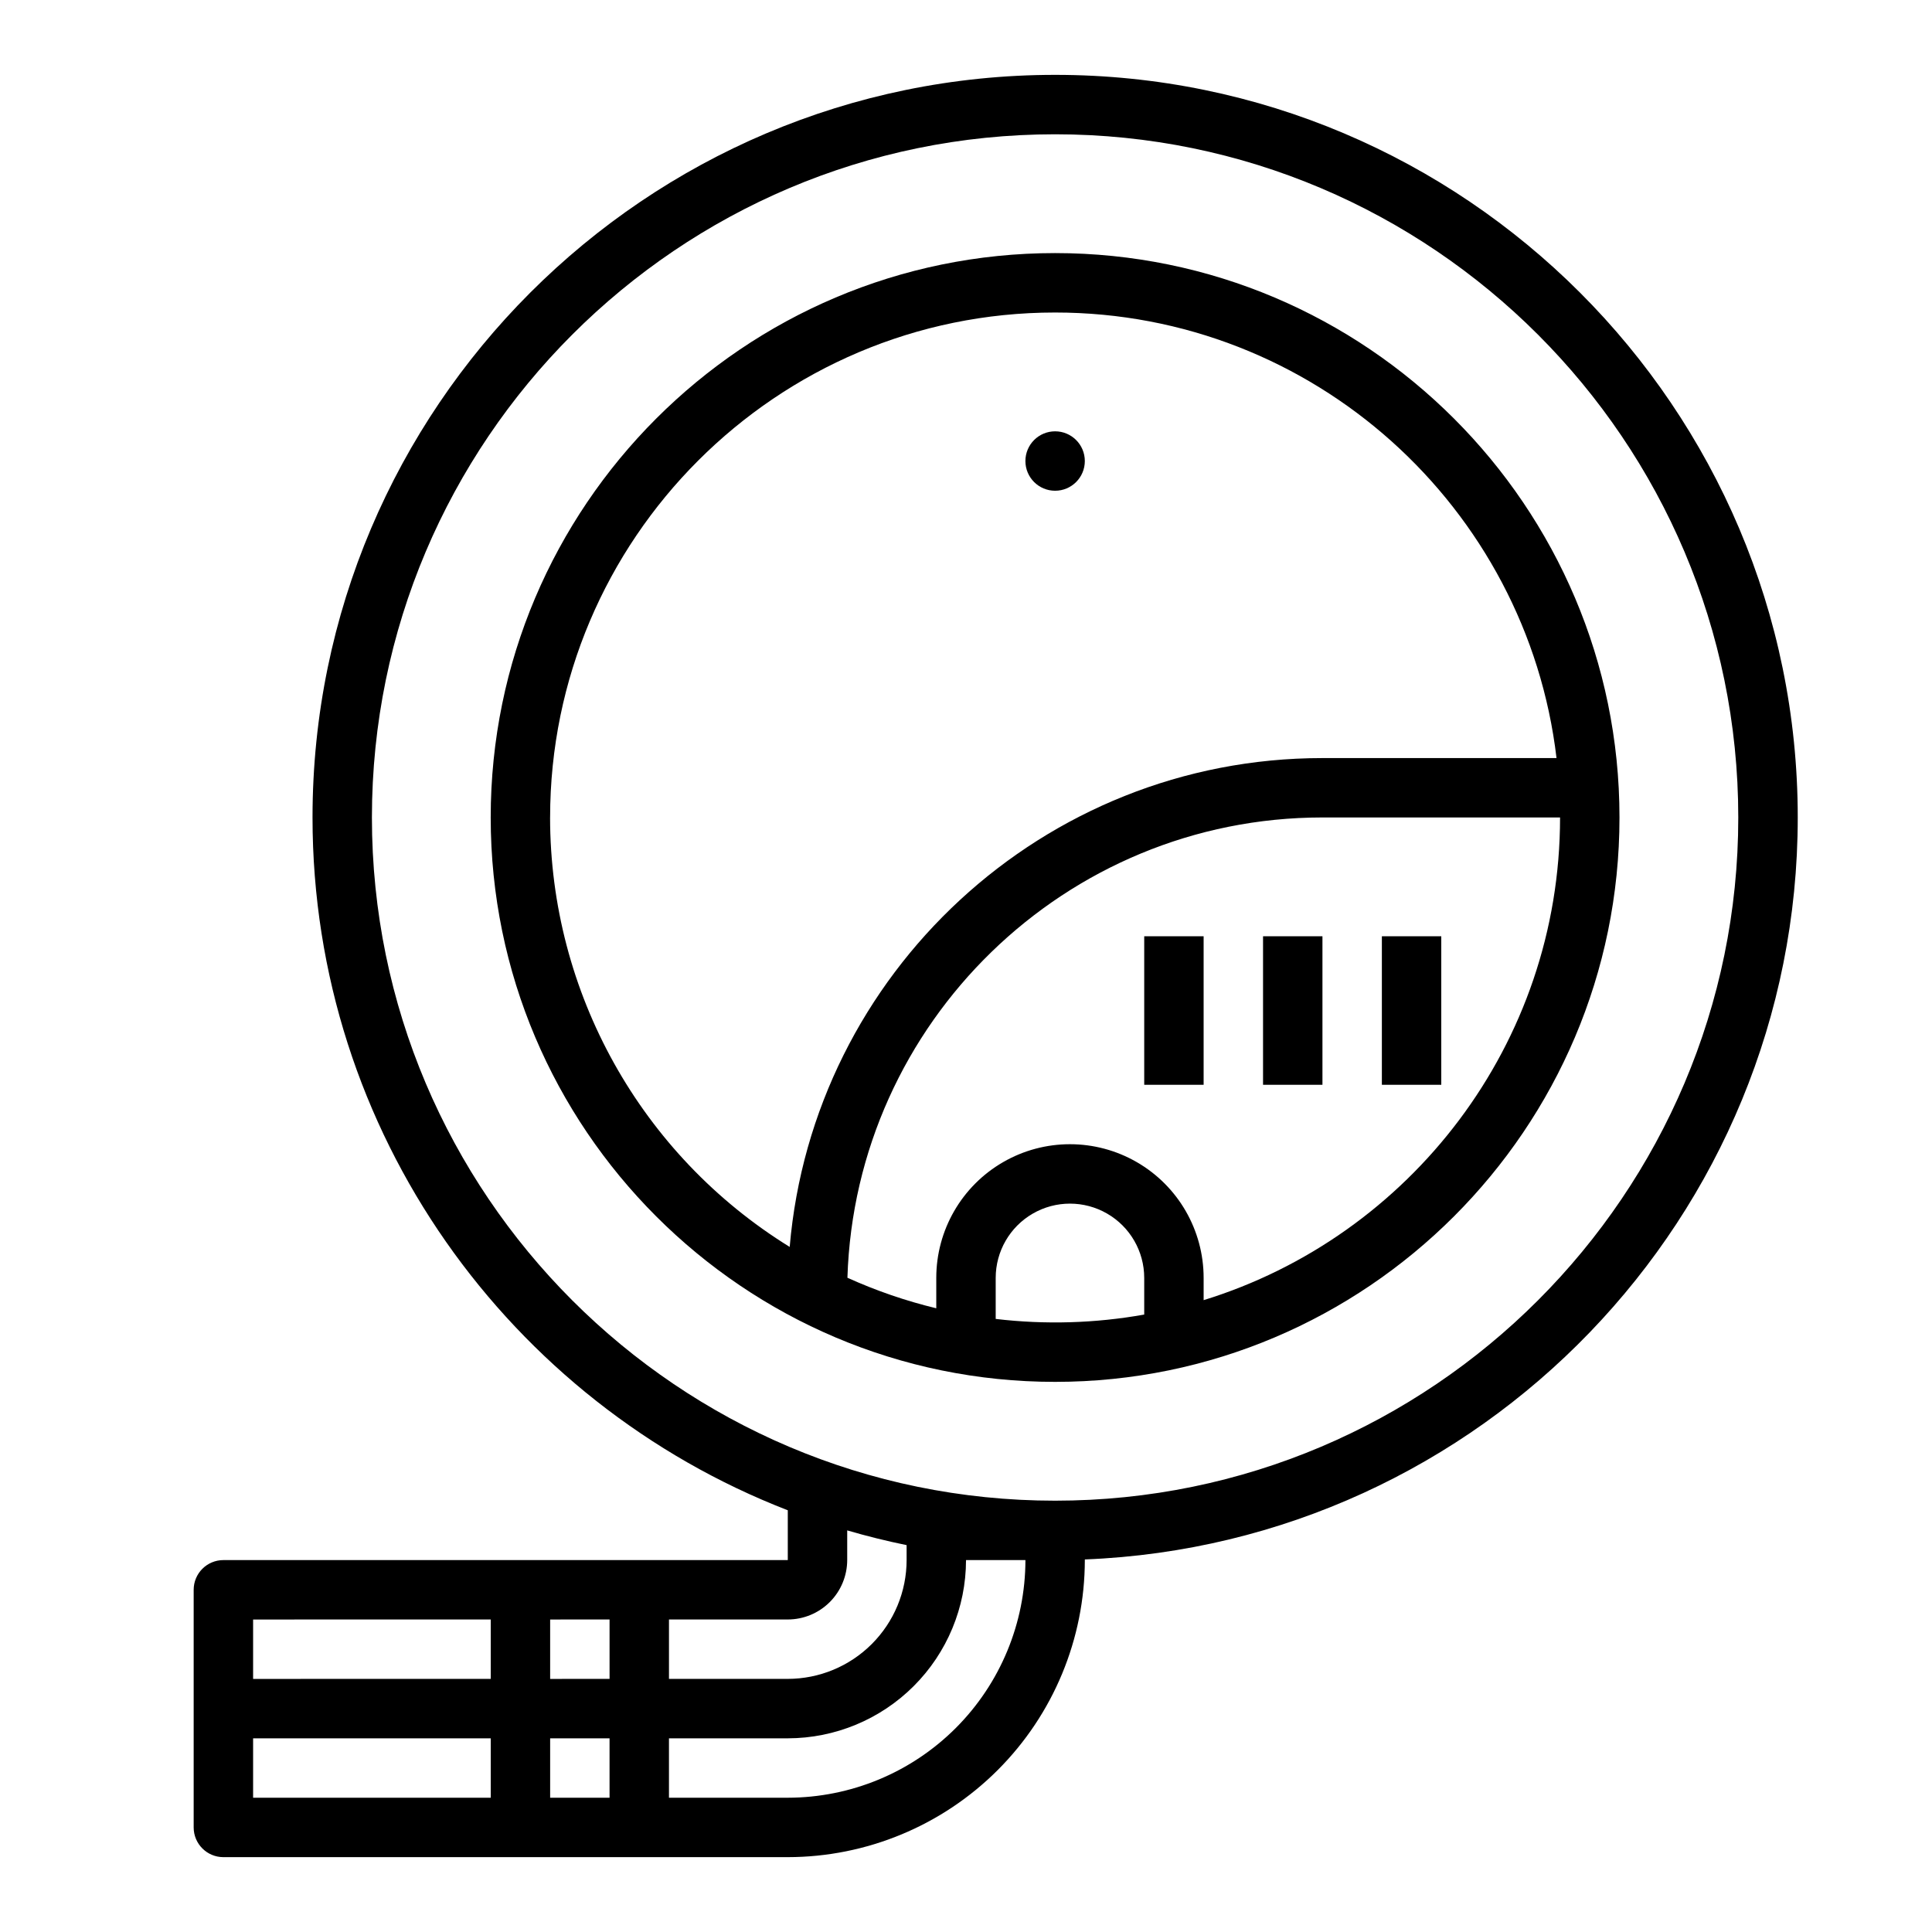
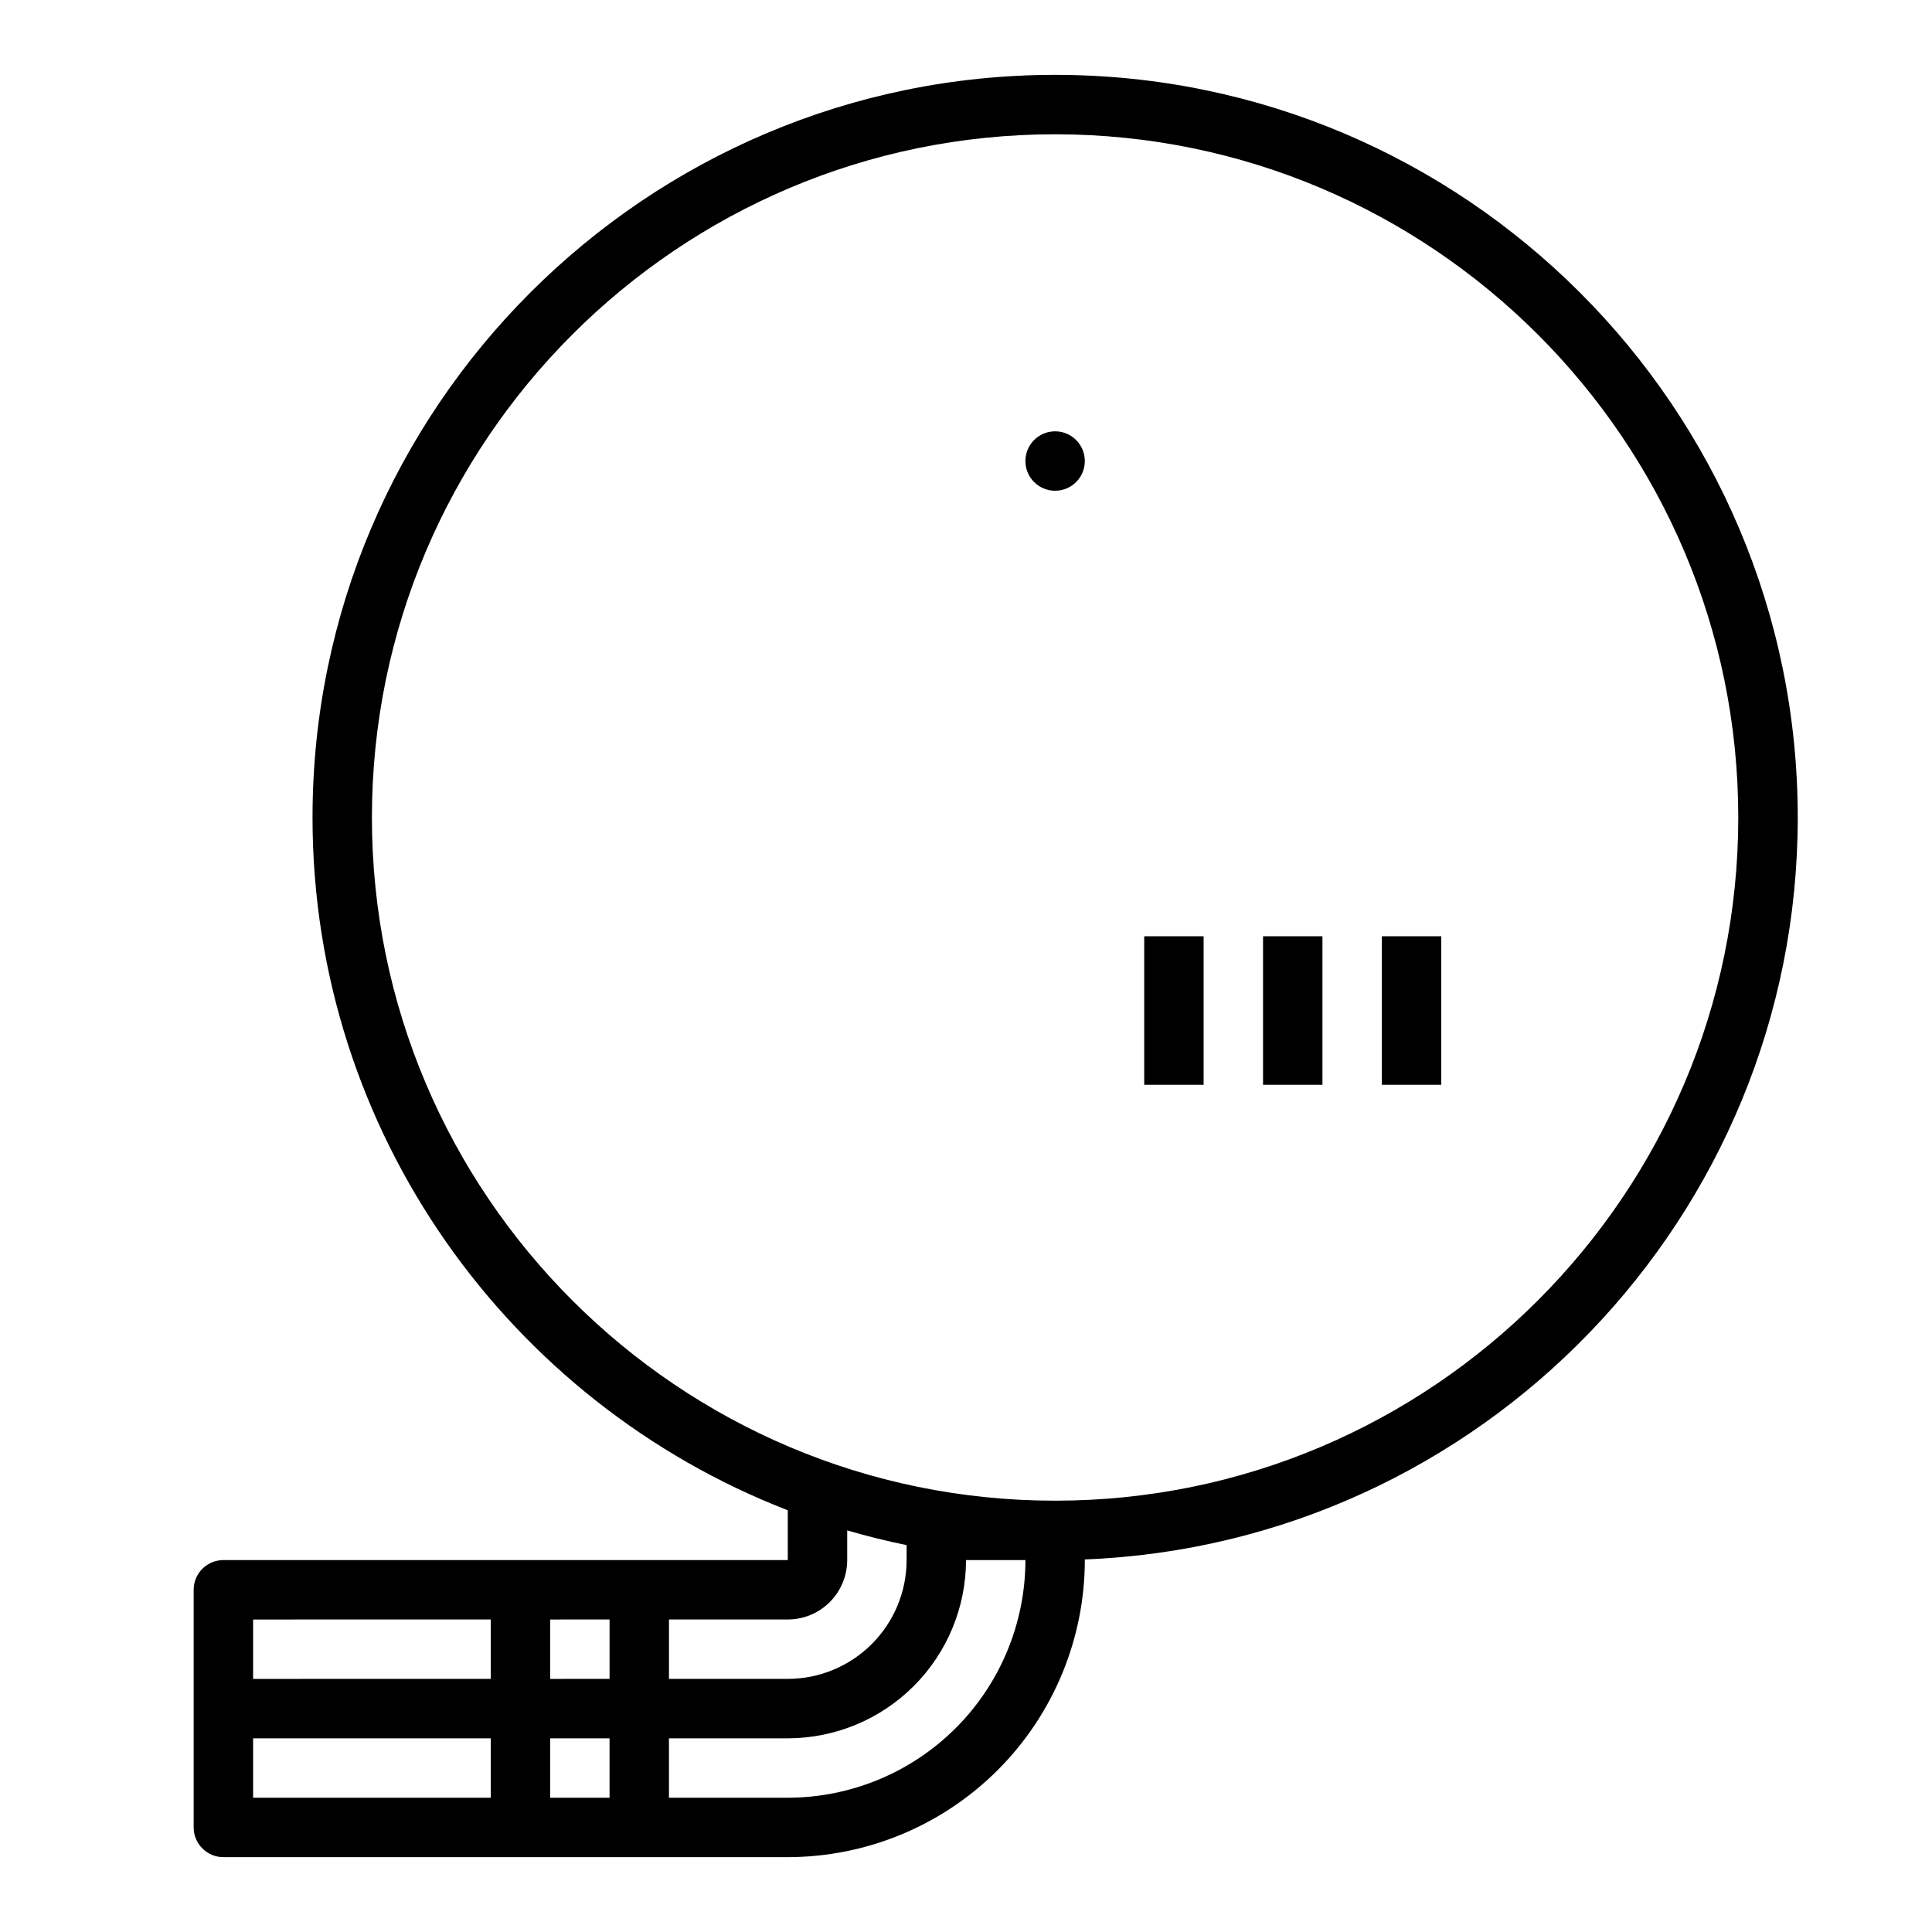
<svg xmlns="http://www.w3.org/2000/svg" fill="#000000" width="800px" height="800px" version="1.1" viewBox="144 144 512 512">
  <g>
-     <path d="m573.18 360.64c0-82.473-67.098-149.57-149.57-149.57-82.473 0.004-149.57 67.098-149.57 149.57 0 82.473 67.098 149.57 149.57 149.57 82.469 0 149.57-67.098 149.57-149.57zm-165.31 132.89v-10.875c0-7.031 3.75-13.531 9.84-17.043 6.09-3.516 13.59-3.516 19.68 0 6.09 3.512 9.84 10.012 9.84 17.043v9.723-0.004c-12.992 2.32-26.254 2.707-39.359 1.156zm55.105-4.981v-5.894c0-12.656-6.754-24.352-17.715-30.68-10.961-6.328-24.465-6.328-35.422 0-10.961 6.328-17.715 18.023-17.715 30.68v8.055c-8.082-1.953-15.969-4.664-23.547-8.094 2.109-67.617 57.766-121.98 125.88-121.98h62.977c0 60.098-39.82 111.07-94.461 127.92zm-173.19-127.91c0-73.789 60.035-133.82 133.82-133.82 68.465 0 125.07 51.684 132.89 118.08h-62.047c-74.039 0-134.99 57.086-141.17 129.55h0.004c-39.453-24.375-63.48-67.434-63.504-113.81z" />
    <path d="m431.49 266.18c0 4.348-3.527 7.871-7.875 7.871-4.348 0-7.871-3.523-7.871-7.871 0-4.348 3.523-7.875 7.871-7.875 4.348 0 7.875 3.527 7.875 7.875" />
    <path d="m203.2 557.44c-4.348 0-7.875 3.527-7.875 7.875v62.977c0 4.344 3.527 7.871 7.875 7.871h149.57c20.871-0.023 40.879-8.324 55.637-23.082 14.758-14.758 23.062-34.77 23.086-55.641v-0.172c104.88-4.144 188.93-90.75 188.93-196.63 0-108.52-88.285-196.8-196.8-196.8s-196.8 88.285-196.8 196.8c0 83.551 52.34 155.1 125.95 183.6v13.199zm102.34 15.742v15.742l-15.746 0.004v-15.742zm-31.488 0v15.742l-62.977 0.004v-15.742zm-62.977 31.492h62.977v15.742h-62.977zm78.719 15.742v-15.742h15.742v15.742zm62.977 0h-31.488v-15.742h31.488c12.523-0.016 24.527-4.996 33.383-13.852 8.855-8.852 13.836-20.859 13.852-33.383h15.742c-0.02 16.699-6.66 32.707-18.465 44.512-11.809 11.805-27.812 18.445-44.512 18.465zm-110.21-259.78c0-99.832 81.223-181.05 181.05-181.05 99.836 0 181.05 81.223 181.05 181.05 0.004 99.836-81.219 181.06-181.05 181.06-99.832 0-181.05-81.223-181.05-181.06zm141.7 192.84v3.957c-0.008 8.352-3.328 16.352-9.234 22.258-5.902 5.902-13.906 9.223-22.254 9.23h-31.488v-15.742h31.488c4.176-0.004 8.176-1.664 11.129-4.617 2.949-2.953 4.609-6.953 4.617-11.129v-7.863c5.164 1.512 10.41 2.812 15.742 3.906z" />
    <path d="m447.23 392.12h15.742v39.359h-15.742z" />
    <path d="m478.72 392.12h15.742v39.359h-15.742z" />
    <path d="m510.21 392.12h15.742v39.359h-15.742z" />
  </g>
</svg>